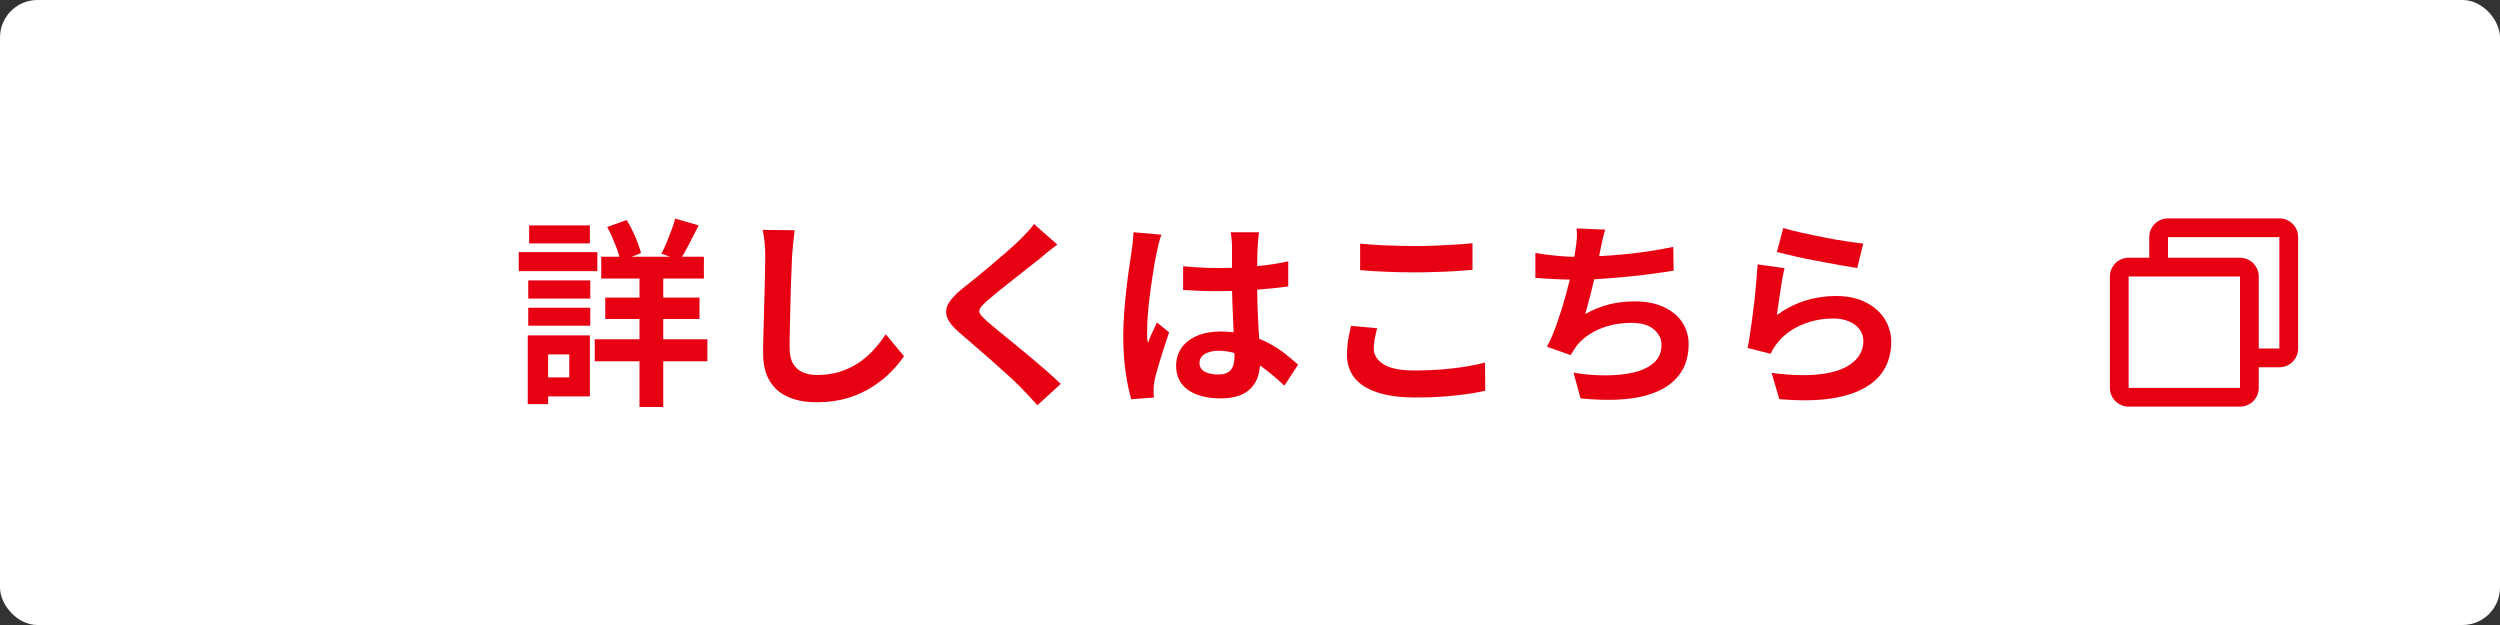
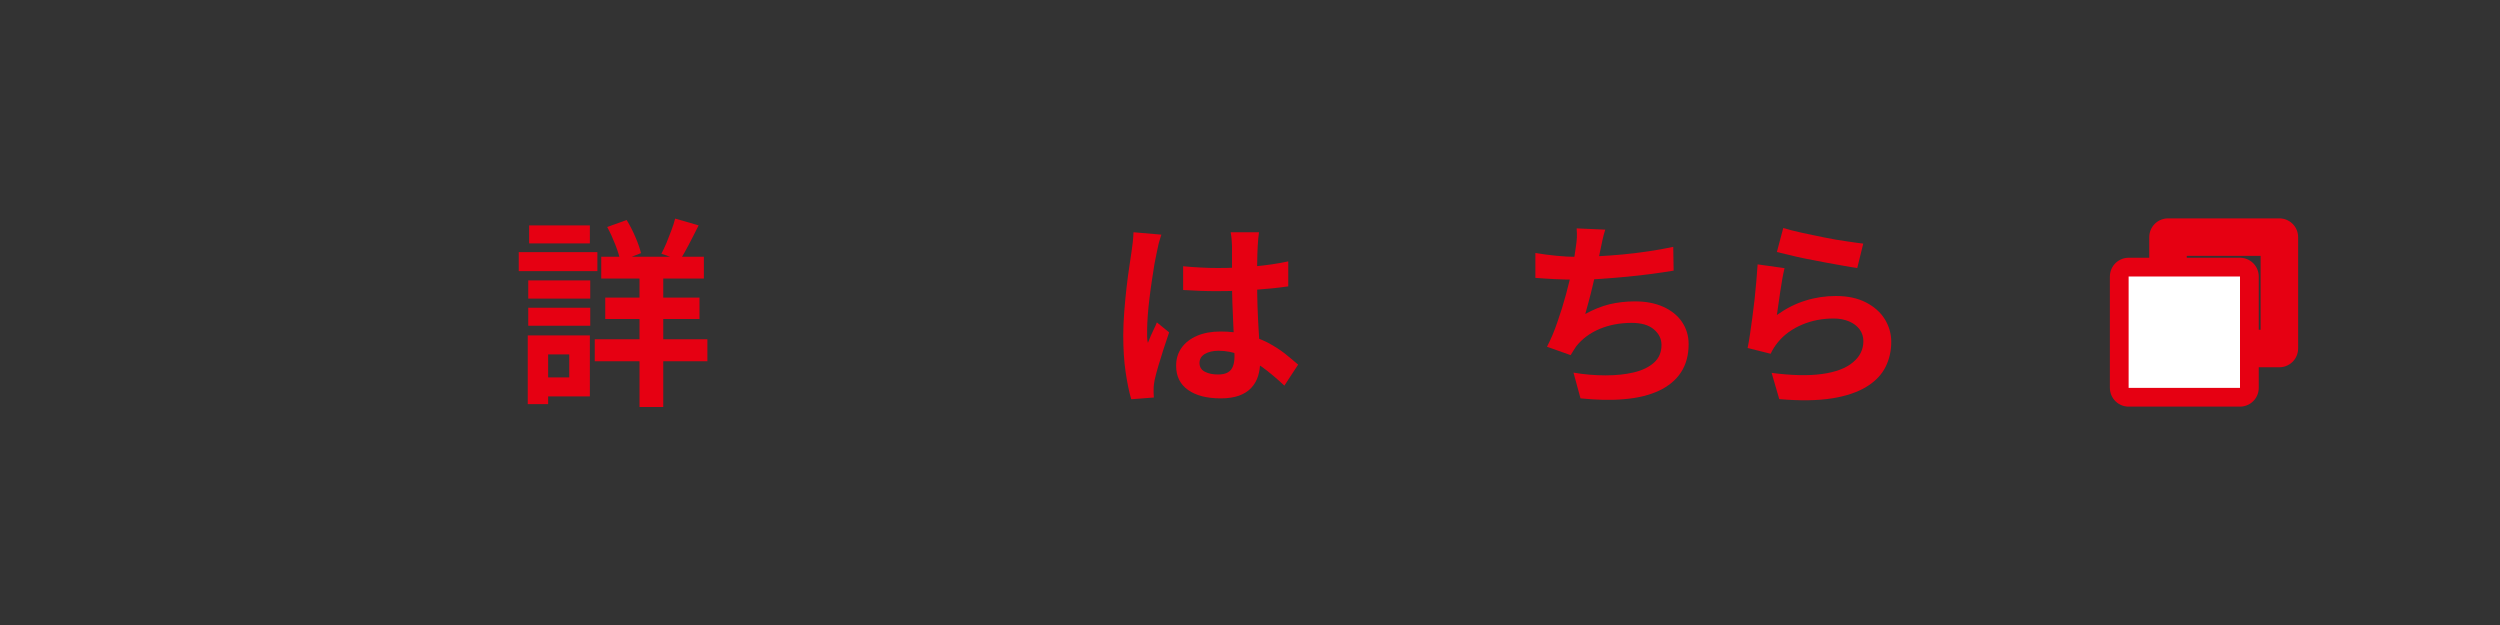
<svg xmlns="http://www.w3.org/2000/svg" id="_レイヤー_2" data-name="レイヤー 2" viewBox="0 0 200 50">
  <rect x="0" y="0" width="200" height="50" fill="#333333" stroke="none" />
  <defs>
    <style>
      .cls-1 {
        fill: none;
        stroke: #e60012;
        stroke-linecap: round;
        stroke-linejoin: round;
        stroke-width: 3px;
      }

      .cls-2 {
        fill: #fff;
      }

      .cls-3 {
        fill: #e60012;
      }
    </style>
  </defs>
  <g id="_ボタン" data-name="ボタン">
    <g>
      <g>
-         <rect class="cls-2" x="0" y="0" width="200" height="50" rx="3" ry="3" />
        <g>
          <path class="cls-3" d="M41.5,20.17h6.29v1.52h-6.29v-1.52ZM42.22,26.83h1.63v5.5h-1.63v-5.5ZM42.26,22.43h4.96v1.46h-4.96v-1.46ZM42.26,24.62h4.96v1.44h-4.96v-1.44ZM42.33,18.03h4.86v1.44h-4.86v-1.44ZM43.14,26.83h4.05v4.88h-4.05v-1.52h2.4v-1.84h-2.4v-1.52ZM47.58,27.14h9.01v1.76h-9.01v-1.76ZM48.1,20.54h8.21v1.74h-8.21v-1.74ZM48.42,23.81h7.54v1.71h-7.54v-1.71ZM48.58,18.16l1.55-.56c.26.42.49.87.7,1.36.21.49.36.92.45,1.29l-1.65.64c-.07-.37-.21-.82-.41-1.33s-.41-.98-.65-1.41ZM51.16,21.17h1.9v11.39h-1.9v-11.39ZM54.02,17.49l1.87.54c-.26.51-.51,1.02-.77,1.51-.26.5-.5.92-.72,1.27l-1.49-.51c.14-.26.27-.55.41-.87.13-.32.26-.66.39-1,.13-.34.23-.65.3-.94Z" />
-           <path class="cls-3" d="M63.57,18.43c-.04.33-.08.69-.12,1.07-.04.38-.07.74-.09,1.06-.01.44-.03.97-.06,1.59-.03.62-.05,1.28-.06,1.96-.02.68-.03,1.35-.05,2.02s-.02,1.24-.02,1.73c0,.53.1.96.3,1.27.2.31.46.54.79.67s.7.2,1.12.2c.66,0,1.26-.09,1.81-.26.54-.18,1.04-.41,1.49-.71.45-.3.85-.65,1.21-1.04s.68-.81.97-1.25l1.46,1.76c-.26.38-.59.79-1.01,1.22-.42.43-.91.83-1.48,1.2-.57.37-1.23.68-1.98.91s-1.57.35-2.48.35-1.63-.13-2.28-.41c-.65-.27-1.15-.69-1.5-1.27-.36-.57-.54-1.31-.54-2.21,0-.44,0-.94.02-1.5s.03-1.14.05-1.75c.02-.61.04-1.2.05-1.79.01-.58.02-1.11.03-1.58.01-.47.02-.84.02-1.12,0-.38-.02-.76-.05-1.13-.03-.37-.09-.71-.16-1.03l2.58.03Z" />
-           <path class="cls-3" d="M84.58,19.58c-.26.18-.51.37-.75.57-.25.2-.46.38-.64.54-.27.2-.58.45-.95.74-.37.29-.75.6-1.15.91-.4.32-.79.62-1.16.92-.37.3-.69.57-.96.8-.28.25-.46.45-.56.6-.1.16-.09.31,0,.46.1.15.3.35.58.61.23.2.54.45.9.75s.77.63,1.2.98c.43.36.87.72,1.33,1.1.45.38.89.75,1.31,1.12.42.37.8.71,1.13,1.03l-1.87,1.71c-.45-.5-.91-1-1.39-1.49-.25-.25-.56-.55-.95-.9-.39-.36-.81-.73-1.26-1.13-.45-.39-.9-.79-1.35-1.18-.45-.39-.85-.74-1.22-1.05-.53-.45-.88-.86-1.03-1.23-.15-.37-.13-.74.06-1.11.2-.37.56-.77,1.1-1.21.32-.25.68-.54,1.09-.87.41-.34.82-.68,1.25-1.04.43-.36.83-.7,1.22-1.04.38-.34.71-.63.98-.89.23-.23.47-.47.7-.72.23-.24.41-.46.53-.64l1.87,1.65Z" />
          <path class="cls-3" d="M92.91,18.77c-.03.11-.08.26-.14.45-.06.19-.11.38-.14.56-.04.18-.07.32-.09.42-.05.22-.11.53-.18.9-.06.38-.13.81-.2,1.28-.07.47-.14.96-.2,1.46s-.11.97-.14,1.41c-.03.44-.05.82-.05,1.14,0,.16,0,.33,0,.52,0,.19.02.36.06.52.07-.19.15-.38.23-.56s.16-.36.25-.54.17-.36.24-.54l.98.8c-.15.44-.3.9-.46,1.38-.15.48-.29.93-.42,1.36-.12.43-.22.78-.28,1.07-.02.11-.04.23-.06.38-.02.15-.02.27-.02.37,0,.09,0,.19,0,.31,0,.12.01.24.02.34l-1.81.14c-.17-.57-.32-1.29-.45-2.17-.13-.88-.19-1.87-.19-2.95,0-.6.03-1.22.08-1.88.05-.66.11-1.29.18-1.9.07-.61.14-1.17.22-1.67.07-.51.13-.91.18-1.22.03-.22.06-.48.1-.76.03-.28.05-.55.06-.81l2.21.19ZM100.72,18.59c-.02.15-.04.32-.06.5-.02.18-.03.36-.04.54-.01.17-.02.4-.03.69-.01.29-.02.61-.02.97v1.13c0,.73.01,1.41.03,2.04.02.63.05,1.22.08,1.76.03.54.06,1.03.09,1.48.03.45.04.86.04,1.25,0,.42-.06.8-.17,1.15-.11.35-.29.66-.54.93-.25.27-.57.47-.97.62-.4.14-.89.22-1.46.22-1.11,0-1.98-.22-2.62-.67-.64-.45-.96-1.09-.96-1.94,0-.54.14-1.02.43-1.43s.7-.73,1.23-.96c.53-.23,1.16-.35,1.89-.35s1.45.08,2.06.24c.62.16,1.18.38,1.7.64.51.27.97.56,1.37.87.4.32.76.62,1.08.9l-1.1,1.68c-.61-.57-1.2-1.07-1.78-1.49-.58-.42-1.15-.74-1.72-.96-.57-.22-1.16-.34-1.77-.34-.45,0-.81.09-1.1.26-.28.17-.42.41-.42.72s.14.55.43.7c.29.15.64.22,1.06.22.33,0,.59-.06.78-.17s.33-.28.41-.5.12-.48.12-.79c0-.28-.01-.64-.03-1.09-.02-.45-.05-.95-.07-1.5-.03-.55-.05-1.13-.07-1.73-.02-.6-.03-1.19-.03-1.77,0-.61,0-1.16,0-1.66s0-.87,0-1.11c0-.12-.01-.28-.03-.5s-.05-.4-.08-.56h2.29ZM94.64,21.3c.46.04.92.08,1.38.1.46.03.94.04,1.42.04.98,0,1.96-.04,2.93-.13s1.87-.22,2.69-.4v2c-.83.12-1.73.21-2.7.28-.97.07-1.94.1-2.91.1-.47,0-.94,0-1.4-.02-.46-.02-.93-.04-1.4-.07v-1.9Z" />
-           <path class="cls-3" d="M110.17,26.27c-.07.28-.14.55-.19.81-.05.27-.08.54-.08.8,0,.51.26.93.78,1.26.52.33,1.35.5,2.5.5.73,0,1.42-.03,2.1-.08.67-.05,1.31-.13,1.91-.22.6-.1,1.14-.21,1.61-.34l.02,2.26c-.47.11-.99.2-1.57.28-.58.08-1.2.14-1.86.19-.67.05-1.37.07-2.12.07-1.22,0-2.23-.13-3.06-.4-.82-.27-1.43-.65-1.84-1.16-.41-.51-.61-1.13-.61-1.86,0-.47.04-.9.11-1.28.07-.38.14-.73.21-1.03l2.1.19ZM108.82,19.49c.59.06,1.25.11,1.98.14.74.03,1.52.05,2.37.05.52,0,1.06,0,1.62-.03s1.1-.05,1.62-.08c.52-.03.99-.07,1.39-.11v2.13c-.37.03-.82.06-1.35.1-.53.03-1.08.06-1.65.07-.57.02-1.11.03-1.62.03-.83,0-1.61-.02-2.32-.05-.71-.03-1.4-.07-2.05-.13v-2.11Z" />
          <path class="cls-3" d="M122.84,20.24c.51.09,1.07.16,1.66.22.6.06,1.15.09,1.65.09s1.07-.02,1.69-.05c.61-.03,1.26-.08,1.94-.14.68-.06,1.37-.15,2.06-.25s1.36-.22,2.02-.36l.03,1.9c-.51.09-1.09.17-1.74.26-.65.09-1.32.16-2.02.23s-1.4.12-2.08.17-1.31.06-1.89.06c-.62,0-1.21-.01-1.77-.04-.56-.03-1.08-.06-1.56-.1v-1.98ZM128.42,18.37c-.09.28-.16.55-.22.82-.06.27-.11.54-.17.81-.05.26-.11.55-.18.88-.07.33-.14.68-.22,1.05-.08.37-.17.74-.26,1.11-.09.37-.18.74-.28,1.1-.1.36-.19.69-.27.98.65-.36,1.3-.62,1.94-.78.64-.15,1.32-.23,2.03-.23.86,0,1.62.14,2.26.43.65.29,1.15.69,1.5,1.2s.54,1.11.54,1.79c0,.89-.21,1.65-.62,2.27-.41.62-1,1.1-1.76,1.46-.76.35-1.67.58-2.74.67-1.06.1-2.24.07-3.53-.06l-.56-2.06c.87.15,1.73.22,2.57.22s1.59-.08,2.26-.24c.67-.16,1.21-.42,1.61-.78.4-.36.6-.83.6-1.42,0-.48-.2-.89-.61-1.24-.41-.35-1-.52-1.78-.52-.93,0-1.78.16-2.55.48-.77.32-1.4.79-1.88,1.39-.07.12-.15.23-.22.34s-.15.23-.23.37l-1.89-.67c.3-.58.58-1.23.83-1.97.26-.74.49-1.48.69-2.22s.37-1.44.5-2.09.22-1.17.27-1.58c.05-.34.09-.63.1-.87.01-.24,0-.49-.02-.74l2.27.1Z" />
          <path class="cls-3" d="M142.76,21.46c-.05.21-.11.49-.17.82s-.11.69-.17,1.05c-.05.36-.1.71-.15,1.04-.05.33-.09.61-.12.83.73-.52,1.49-.91,2.28-1.15.79-.25,1.61-.37,2.44-.37.94,0,1.74.17,2.4.51.66.34,1.17.79,1.51,1.34s.52,1.16.52,1.81c0,.73-.15,1.4-.46,2.02-.31.62-.82,1.15-1.52,1.58s-1.63.75-2.77.93c-1.14.18-2.54.2-4.21.06l-.61-2.1c1.6.21,2.94.24,4.03.09,1.09-.15,1.91-.46,2.47-.93.56-.46.84-1.03.84-1.7,0-.35-.1-.66-.3-.94-.2-.27-.49-.49-.85-.64s-.77-.23-1.23-.23c-.9,0-1.74.16-2.52.49s-1.43.79-1.93,1.4c-.14.17-.25.33-.34.47-.09.14-.17.3-.25.46l-1.84-.46c.06-.31.13-.67.19-1.1.06-.42.13-.88.19-1.36.06-.49.12-.97.18-1.46.05-.49.1-.97.14-1.46.04-.48.07-.92.1-1.31l2.14.3ZM142.66,18.24c.38.12.86.24,1.44.37.58.13,1.18.25,1.81.38s1.22.23,1.78.31,1.02.15,1.37.19l-.48,1.95c-.32-.04-.71-.11-1.16-.19-.45-.08-.93-.17-1.44-.26-.51-.1-1.01-.19-1.5-.29s-.94-.2-1.34-.3c-.41-.1-.74-.18-.99-.24l.51-1.92Z" />
        </g>
      </g>
      <g>
        <g>
          <rect class="cls-1" x="173.44" y="18.97" width="8.91" height="8.91" />
-           <rect class="cls-2" x="173.44" y="18.97" width="8.91" height="8.91" />
        </g>
        <g>
          <rect class="cls-1" x="170.29" y="22.12" width="8.91" height="8.91" />
          <rect class="cls-2" x="170.29" y="22.12" width="8.91" height="8.91" />
        </g>
      </g>
    </g>
  </g>
</svg>